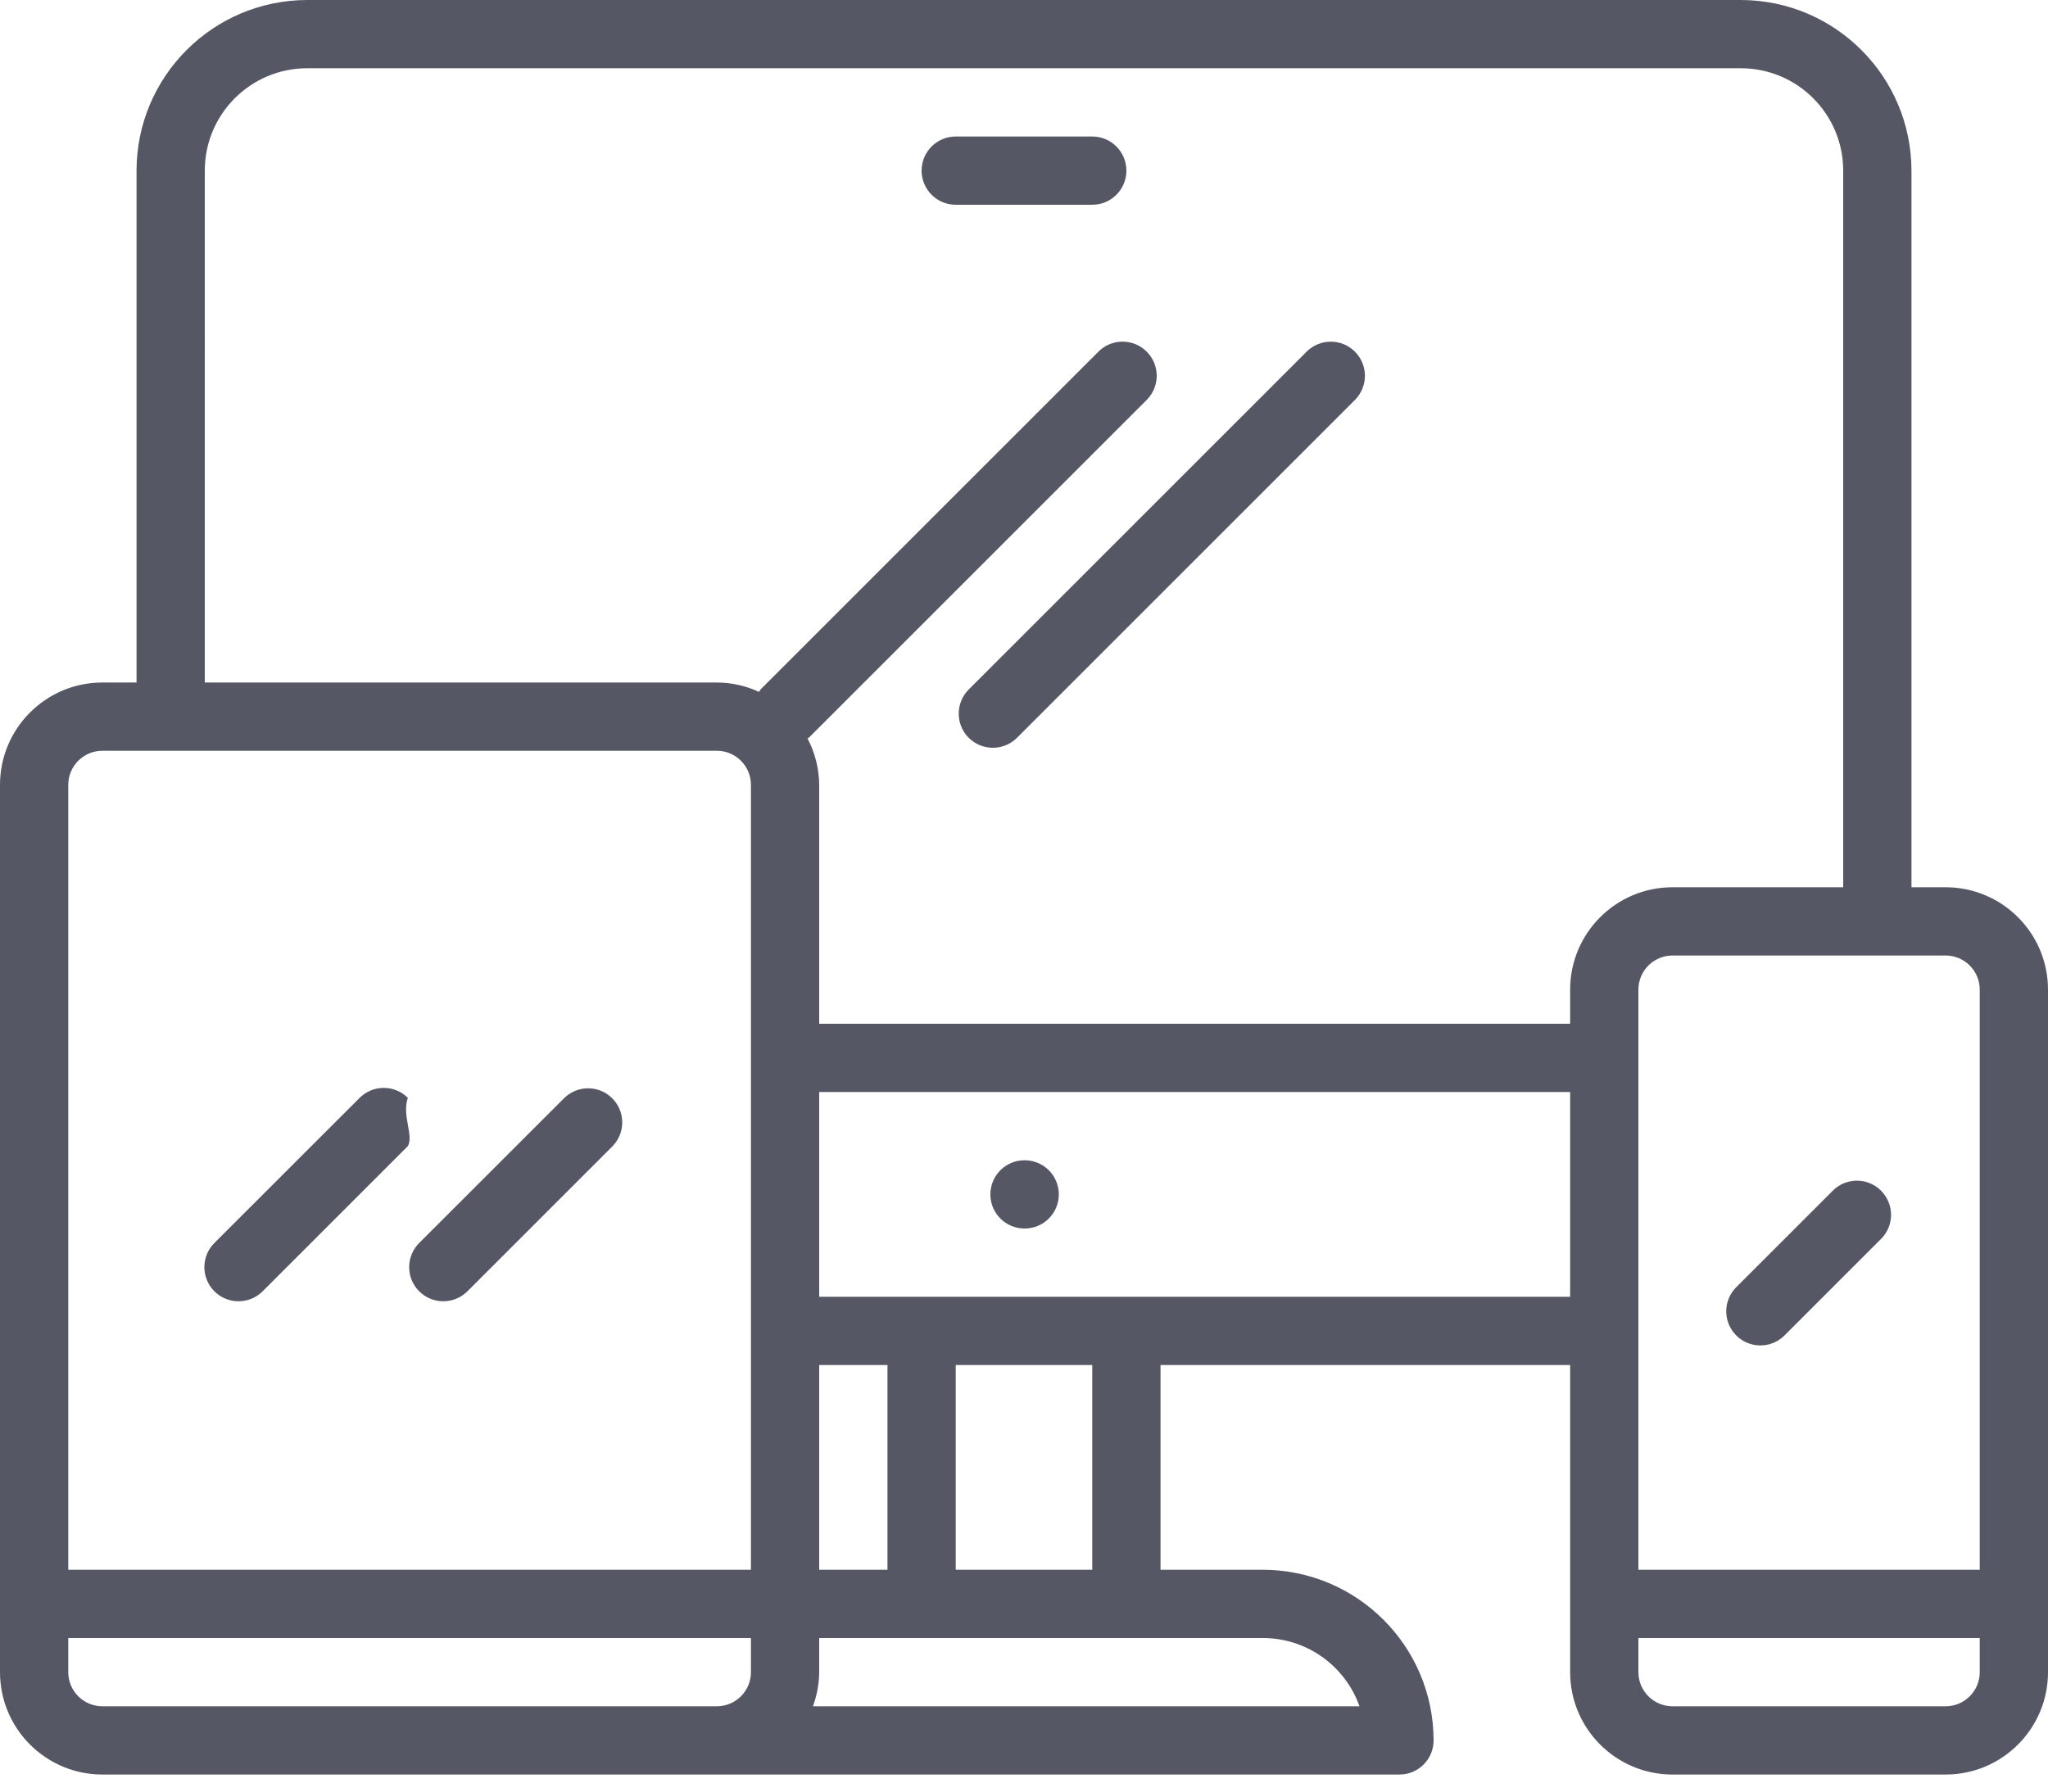
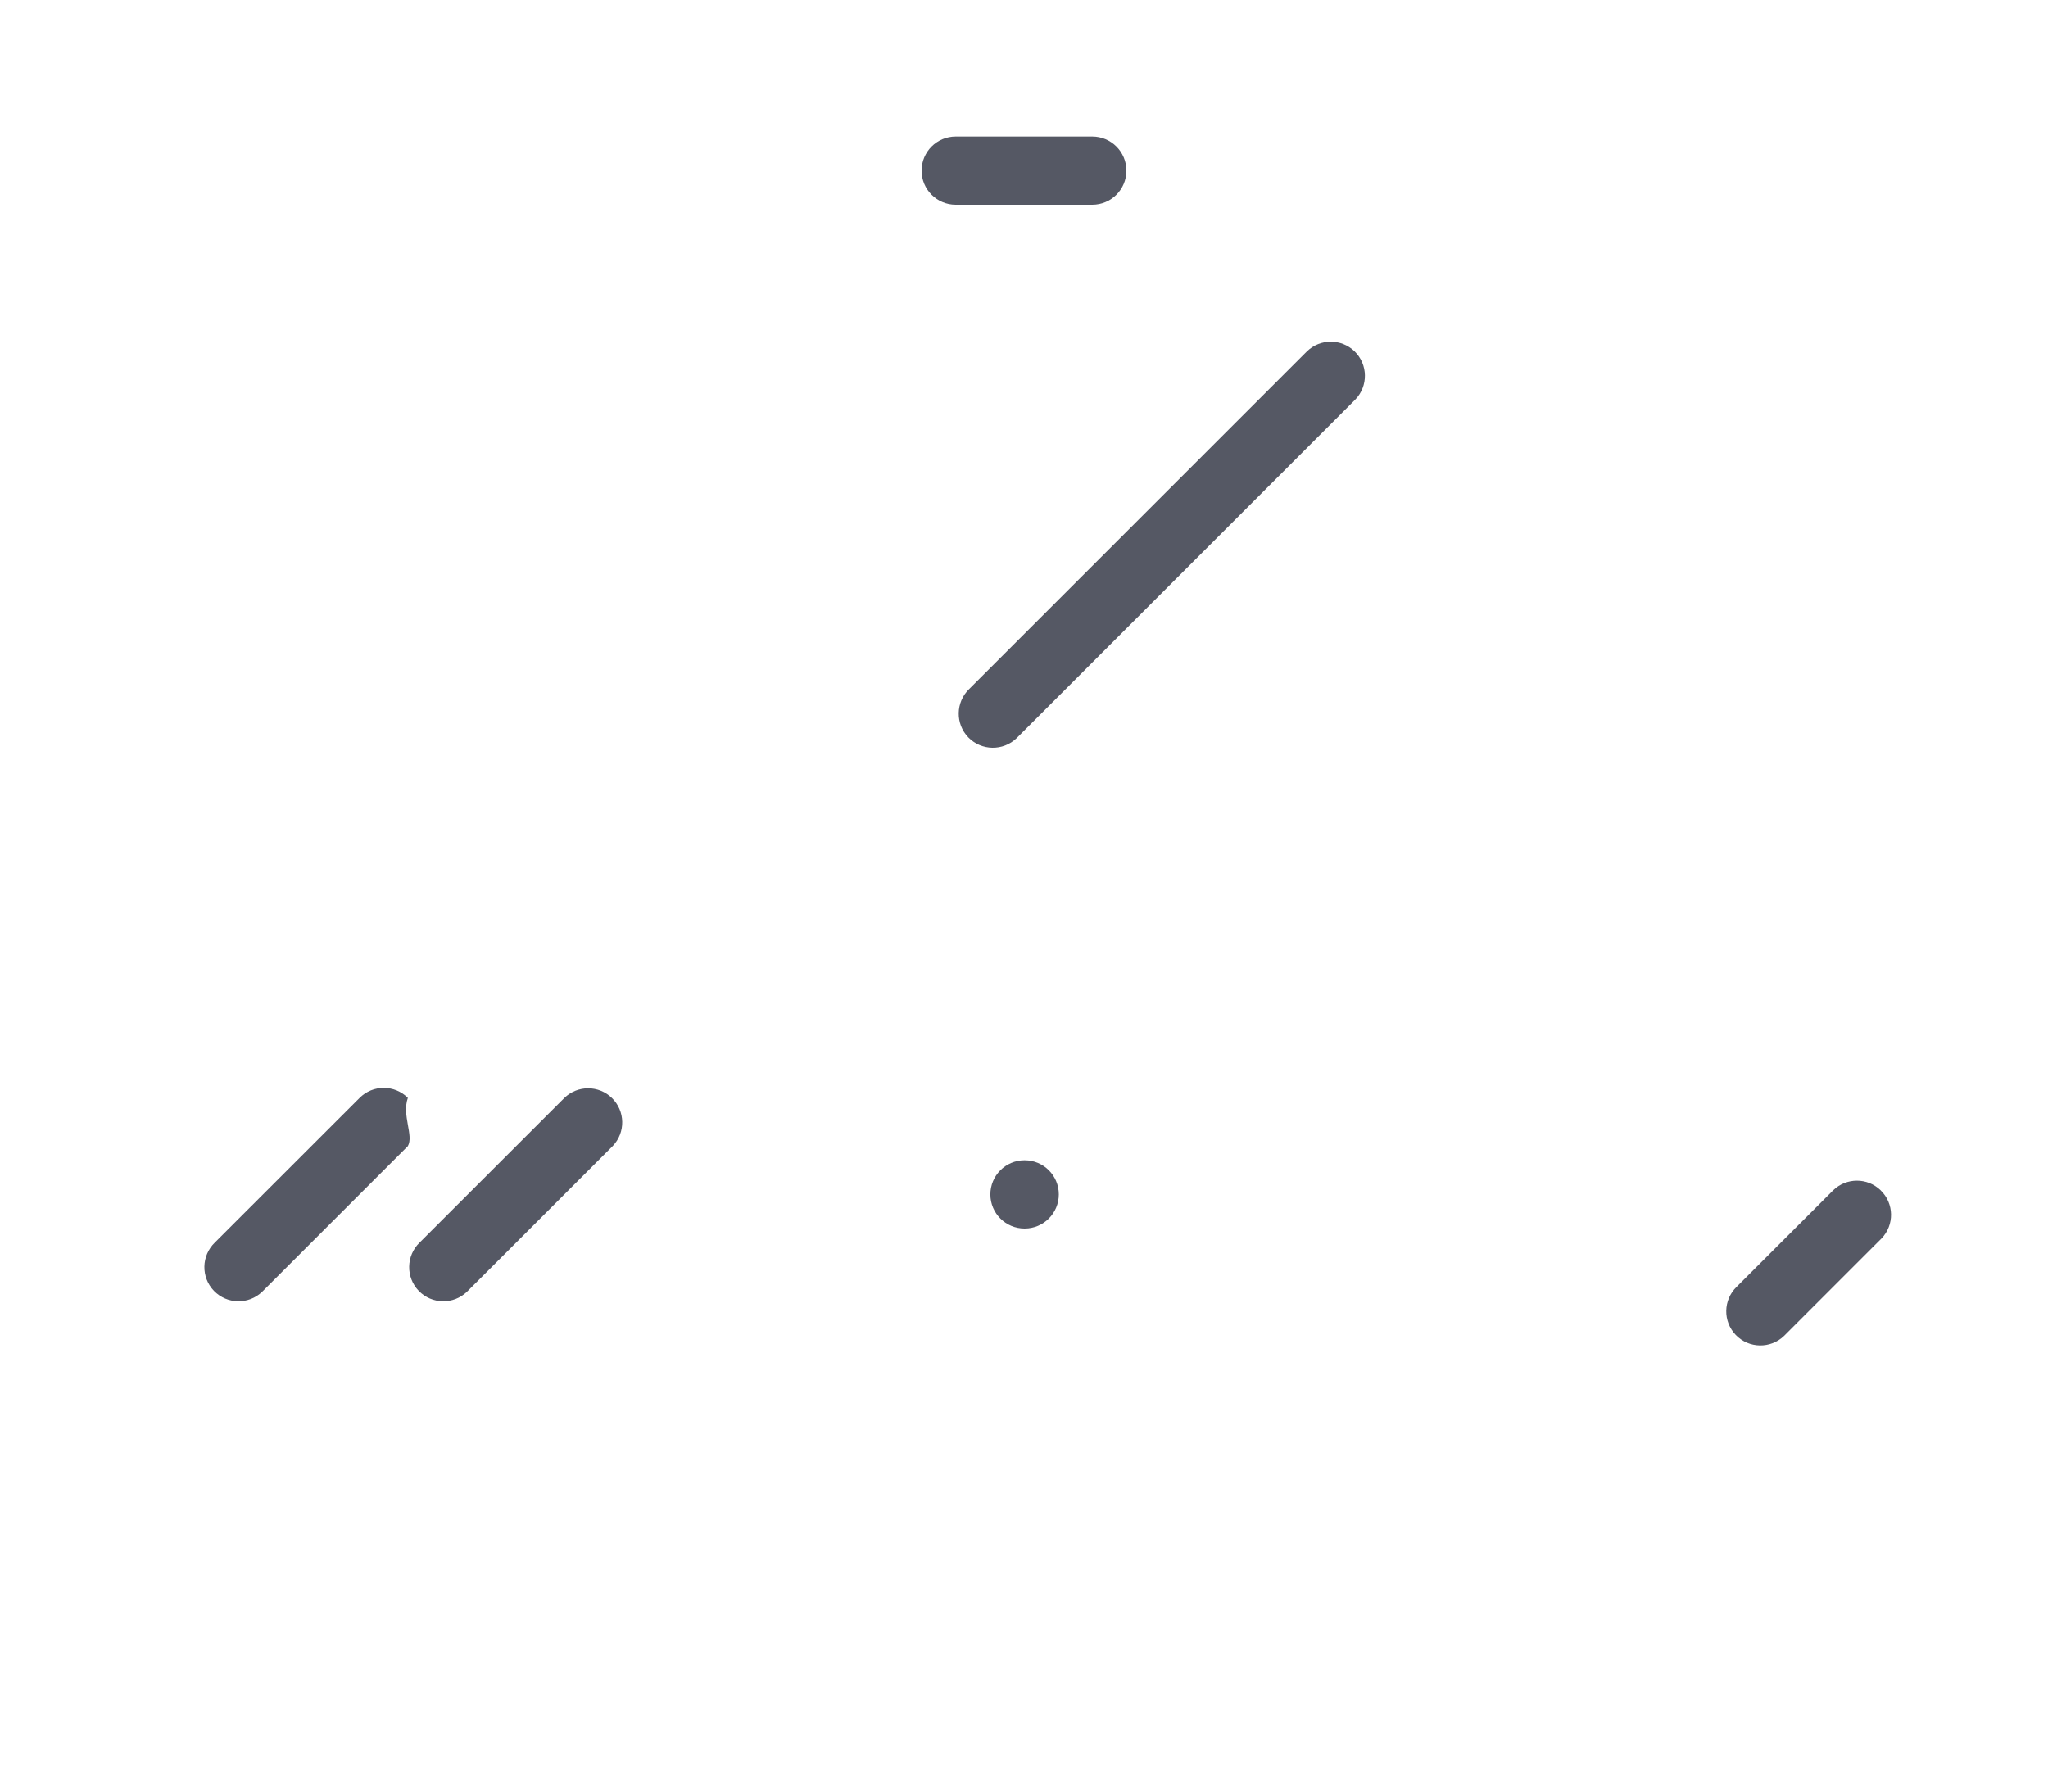
<svg xmlns="http://www.w3.org/2000/svg" width="48" height="42" viewBox="0 0 48 42">
  <g fill="none" fill-rule="evenodd">
    <g fill="#555864" fill-rule="nonzero">
      <g>
        <g>
          <g>
            <g>
-               <path d="M45.6 20.8h-.8V4c-.003-2.208-1.792-3.997-4-4H7.2c-2.208.003-3.997 1.792-4 4v12h-.8C1.075 16 0 17.075 0 18.4v20.8c0 1.325 1.075 2.4 2.4 2.4h30.4c.442 0 .8-.358.8-.8-.003-2.208-1.792-3.997-4-4h-2.4V32h9.6v7.2c0 1.325 1.075 2.4 2.4 2.4h6.4c1.325 0 2.4-1.075 2.4-2.4v-16c0-1.325-1.075-2.4-2.4-2.4zm-28 18.4c0 .442-.358.8-.8.8H2.4c-.442 0-.8-.358-.8-.8v-.8h16v.8zm0-2.4h-16V18.4c0-.442.358-.8.8-.8h14.4c.442 0 .8.358.8.8v18.4zm12 1.6c1.017.001 1.923.642 2.263 1.6h-12.81c.095-.256.144-.527.147-.8v-.8h10.4zm-10.4-1.6V32h1.6v4.8h-1.6zm3.2 0V32h3.2v4.8h-3.2zm14.4-6.4H19.2v-4.8h17.6v4.8zm0-7.2v.8H19.2v-5.6c-.003-.38-.097-.753-.274-1.089.012-.011.028-.014.04-.026l7.92-7.92c.307-.318.298-.825-.02-1.131-.31-.3-.802-.3-1.112 0l-7.92 7.92c-.019.02-.027.045-.044.066-.31-.144-.648-.219-.99-.22h-12V4c0-1.325 1.075-2.4 2.4-2.4h33.6c1.326 0 2.4 1.075 2.4 2.4v16.8h-4c-1.326 0-2.4 1.075-2.4 2.4zm9.6 16c0 .442-.358.8-.8.8h-6.4c-.442 0-.8-.358-.8-.8v-.8h8v.8zm0-2.4h-8V23.2c0-.442.358-.8.8-.8h6.4c.442 0 .8.358.8.8v13.6z" transform="translate(-543 -2363) translate(-54 1619) translate(597 436) translate(0 308)" />
              <path d="M9.56 25.738c-.313-.313-.82-.313-1.132 0L5.034 29.13c-.317.307-.326.814-.02 1.131.308.318.814.327 1.132.02l.02-.02 3.393-3.393c.143-.248-.144-.718 0-1.131zM14.34 25.738c-.31-.3-.802-.3-1.112 0L9.834 29.13c-.317.307-.326.814-.02 1.131.308.318.814.327 1.132.02l.02-.02 3.393-3.393c.307-.318.298-.825-.02-1.131zM31.746 8.234c-.31-.299-.801-.299-1.112 0l-7.92 7.92c-.317.307-.326.814-.02 1.132.308.317.814.326 1.132.02l.02-.02 7.92-7.92c.307-.318.298-.825-.02-1.132zM44.077 27.903c-.31-.3-.801-.3-1.111 0l-2.263 2.263c-.318.307-.326.813-.02 1.13.308.319.814.327 1.132.02l.02-.02 2.262-2.262c.307-.317.298-.824-.02-1.13zM24.016 27.2h-.008c-.442.002-.798.362-.796.804.002.442.362.798.804.796.442 0 .8-.358.8-.8 0-.442-.358-.8-.8-.8zM25.6 3.2h-3.2c-.442 0-.8.358-.8.8 0 .442.358.8.8.8h3.2c.442 0 .8-.358.8-.8 0-.442-.358-.8-.8-.8z" transform="translate(-543 -2363) translate(-54 1619) translate(597 436) translate(0 308)" />
            </g>
          </g>
        </g>
      </g>
    </g>
  </g>
</svg>